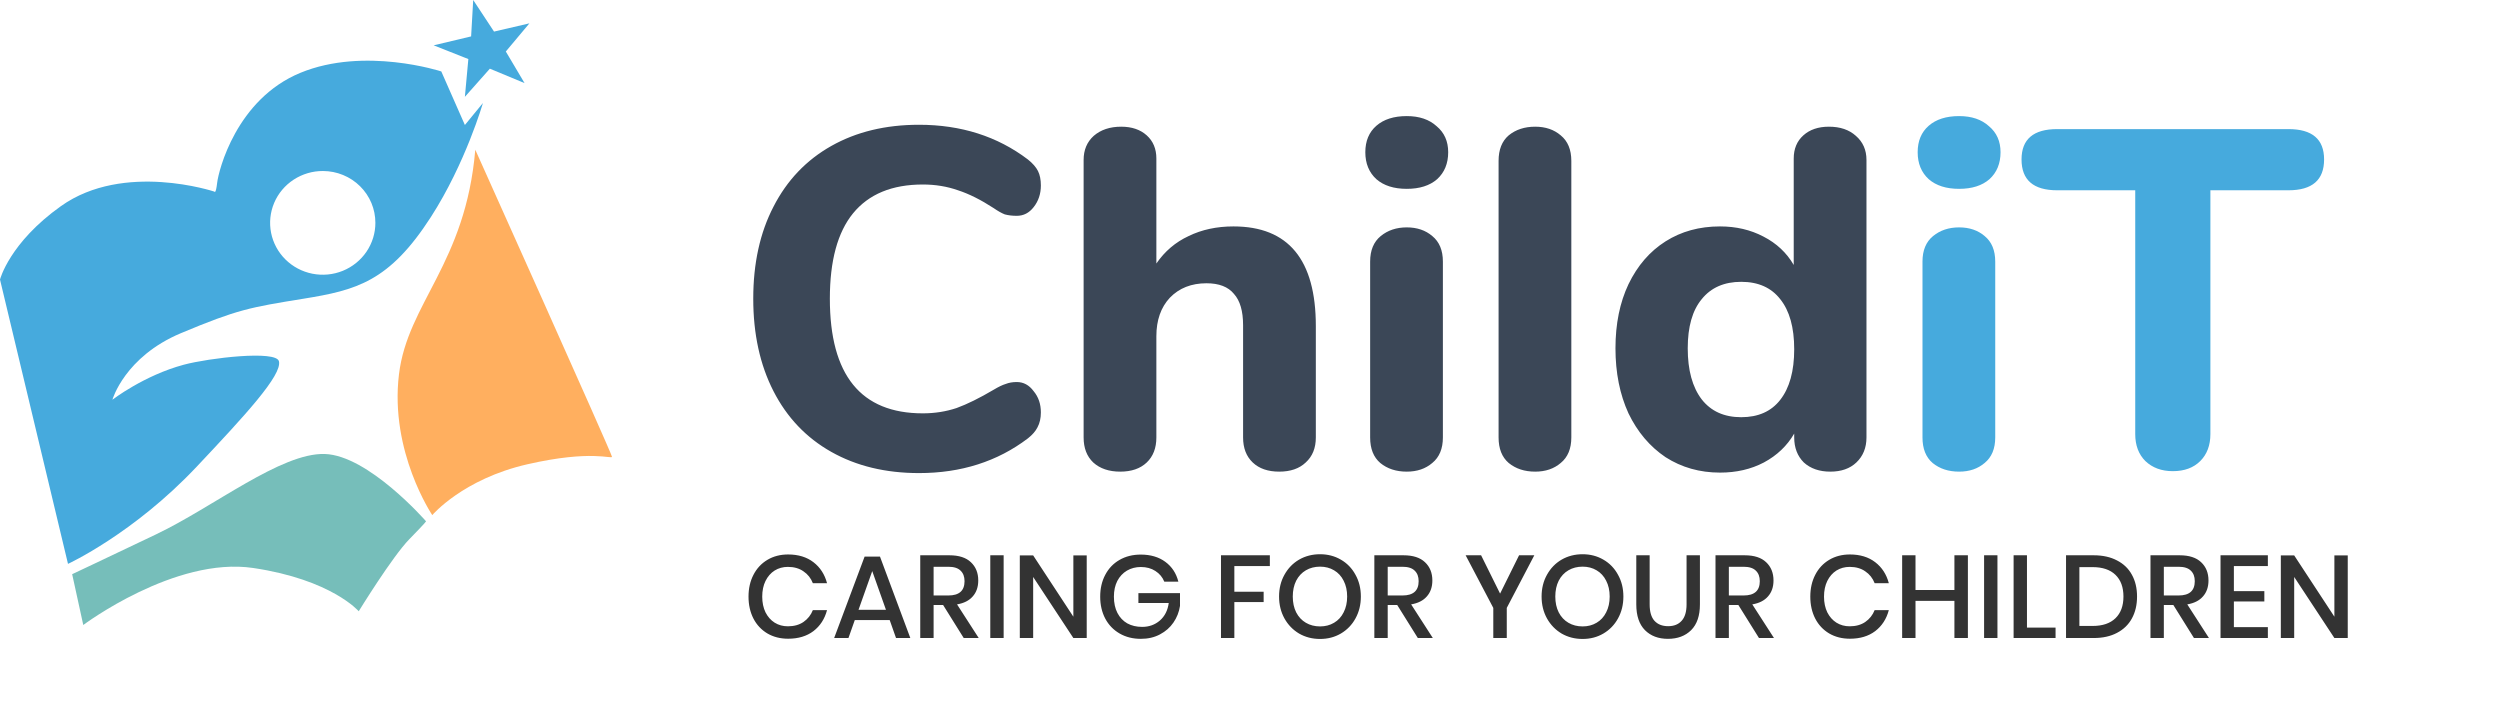
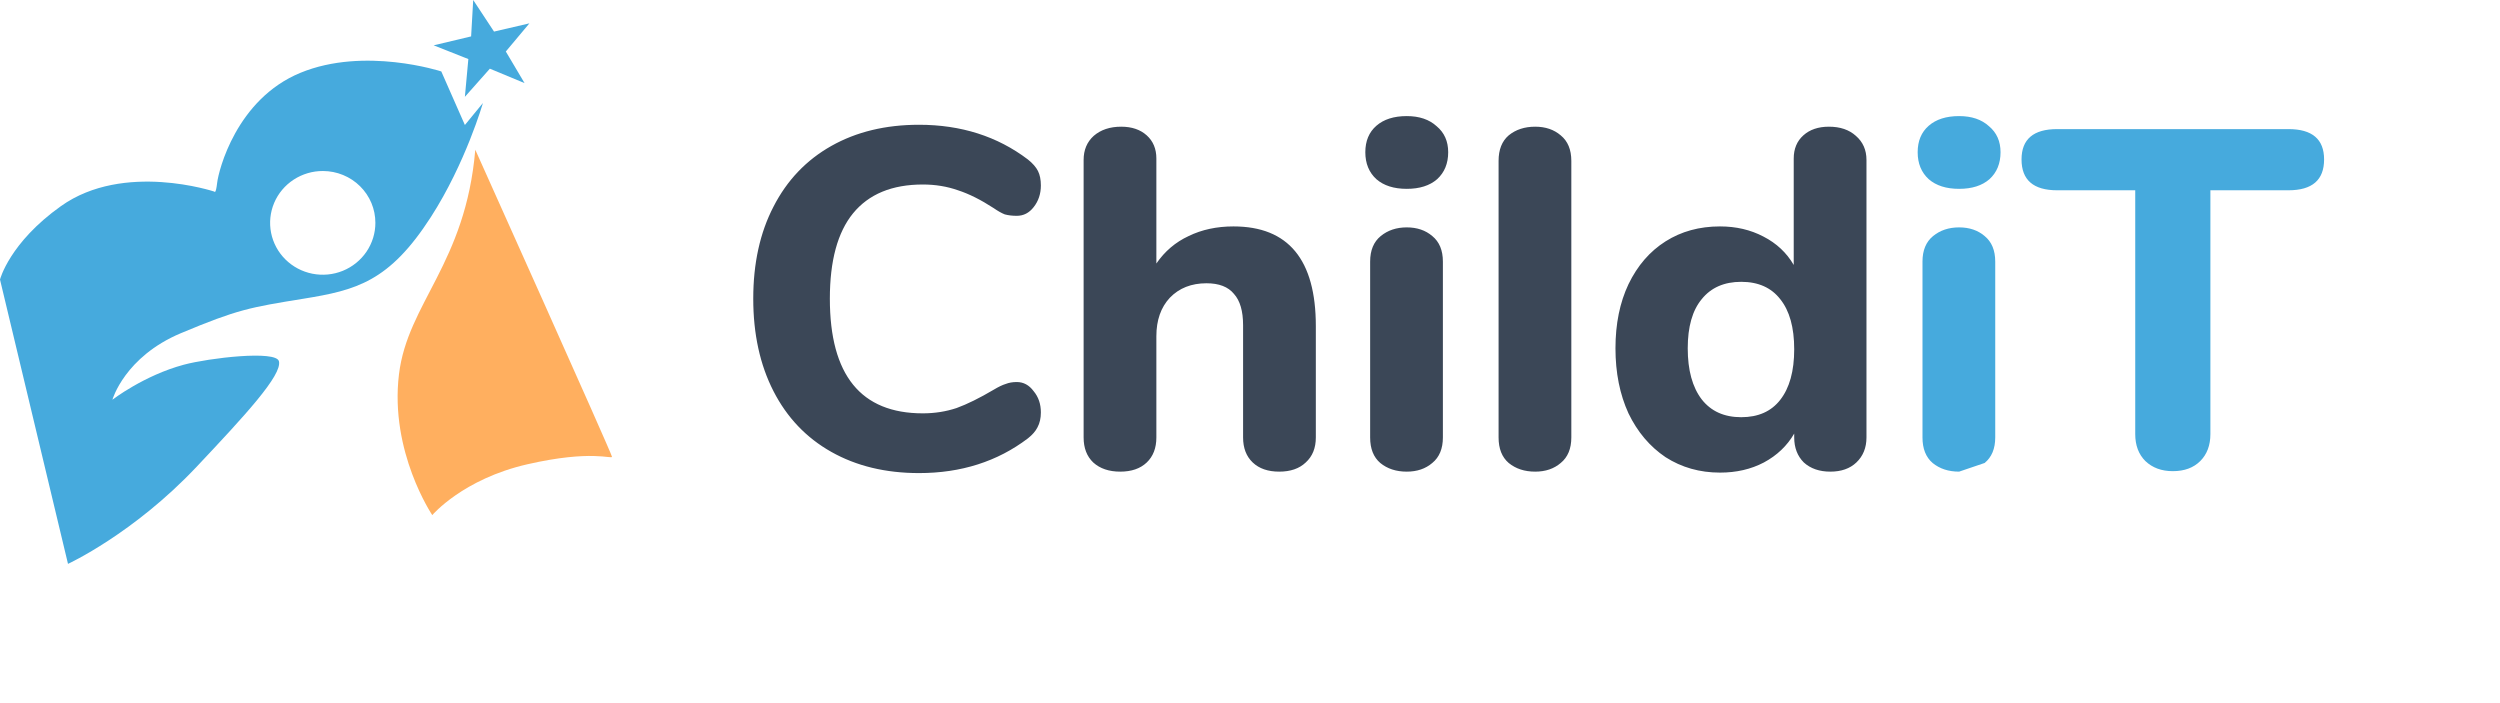
<svg xmlns="http://www.w3.org/2000/svg" width="192" height="54" viewBox="0 0 192 54" fill="none">
  <path d="M70.578 36.333C68.013 36.333 65.768 35.79 63.844 34.705C61.92 33.62 60.44 32.066 59.404 30.043C58.368 28.02 57.85 25.652 57.85 22.939C57.85 20.226 58.368 17.87 59.404 15.872C60.44 13.849 61.92 12.295 63.844 11.21C65.768 10.125 68.013 9.582 70.578 9.582C73.809 9.582 76.597 10.47 78.94 12.246C79.31 12.542 79.569 12.838 79.717 13.134C79.865 13.43 79.939 13.8 79.939 14.244C79.939 14.885 79.754 15.44 79.384 15.909C79.039 16.353 78.607 16.575 78.089 16.575C77.744 16.575 77.435 16.538 77.164 16.464C76.917 16.365 76.634 16.205 76.313 15.983C75.326 15.342 74.414 14.885 73.575 14.614C72.736 14.318 71.836 14.17 70.874 14.17C68.506 14.17 66.718 14.91 65.509 16.39C64.325 17.845 63.733 20.028 63.733 22.939C63.733 28.81 66.113 31.745 70.874 31.745C71.787 31.745 72.65 31.609 73.464 31.338C74.278 31.042 75.228 30.573 76.313 29.932C76.683 29.71 76.991 29.562 77.238 29.488C77.485 29.389 77.768 29.34 78.089 29.34C78.607 29.34 79.039 29.574 79.384 30.043C79.754 30.487 79.939 31.03 79.939 31.671C79.939 32.115 79.853 32.497 79.68 32.818C79.532 33.114 79.285 33.398 78.94 33.669C76.597 35.445 73.809 36.333 70.578 36.333ZM94.729 17.389C98.947 17.389 101.056 19.942 101.056 25.048V33.595C101.056 34.409 100.797 35.05 100.279 35.519C99.786 35.988 99.108 36.222 98.244 36.222C97.381 36.222 96.703 35.988 96.209 35.519C95.716 35.05 95.469 34.409 95.469 33.595V24.974C95.469 23.889 95.235 23.087 94.766 22.569C94.322 22.026 93.619 21.755 92.657 21.755C91.498 21.755 90.561 22.125 89.845 22.865C89.154 23.605 88.809 24.592 88.809 25.825V33.595C88.809 34.409 88.562 35.05 88.069 35.519C87.576 35.988 86.897 36.222 86.034 36.222C85.171 36.222 84.48 35.988 83.962 35.519C83.469 35.05 83.222 34.409 83.222 33.595V12.283C83.222 11.518 83.481 10.902 83.999 10.433C84.542 9.964 85.245 9.73 86.108 9.73C86.922 9.73 87.576 9.952 88.069 10.396C88.562 10.84 88.809 11.432 88.809 12.172V20.238C89.451 19.301 90.277 18.598 91.288 18.129C92.299 17.636 93.447 17.389 94.729 17.389ZM108.039 36.222C107.225 36.222 106.547 36 106.004 35.556C105.486 35.112 105.227 34.458 105.227 33.595V20.09C105.227 19.227 105.498 18.573 106.041 18.129C106.584 17.685 107.25 17.463 108.039 17.463C108.828 17.463 109.482 17.685 110 18.129C110.543 18.573 110.814 19.227 110.814 20.09V33.595C110.814 34.458 110.543 35.112 110 35.556C109.482 36 108.828 36.222 108.039 36.222ZM108.039 14.503C107.052 14.503 106.275 14.256 105.708 13.763C105.141 13.245 104.857 12.554 104.857 11.691C104.857 10.828 105.141 10.149 105.708 9.656C106.275 9.163 107.052 8.916 108.039 8.916C109.001 8.916 109.766 9.175 110.333 9.693C110.925 10.186 111.221 10.852 111.221 11.691C111.221 12.554 110.937 13.245 110.37 13.763C109.803 14.256 109.026 14.503 108.039 14.503ZM117.903 36.222C117.089 36.222 116.411 36 115.868 35.556C115.35 35.112 115.091 34.458 115.091 33.595V12.357C115.091 11.494 115.35 10.84 115.868 10.396C116.411 9.952 117.089 9.73 117.903 9.73C118.693 9.73 119.346 9.952 119.864 10.396C120.407 10.84 120.678 11.494 120.678 12.357V33.595C120.678 34.458 120.407 35.112 119.864 35.556C119.346 36 118.693 36.222 117.903 36.222ZM140.459 9.73C141.322 9.73 142.013 9.964 142.531 10.433C143.073 10.902 143.345 11.518 143.345 12.283V33.595C143.345 34.384 143.086 35.026 142.568 35.519C142.074 35.988 141.408 36.222 140.57 36.222C139.731 36.222 139.053 35.988 138.535 35.519C138.041 35.026 137.795 34.384 137.795 33.595V33.299C137.252 34.236 136.475 34.976 135.464 35.519C134.477 36.037 133.355 36.296 132.097 36.296C130.543 36.296 129.149 35.901 127.916 35.112C126.707 34.298 125.757 33.176 125.067 31.745C124.401 30.29 124.068 28.625 124.068 26.75C124.068 24.875 124.401 23.235 125.067 21.829C125.757 20.398 126.707 19.301 127.916 18.536C129.124 17.771 130.518 17.389 132.097 17.389C133.33 17.389 134.44 17.648 135.427 18.166C136.438 18.684 137.215 19.412 137.758 20.349V12.172C137.758 11.432 138.004 10.84 138.498 10.396C138.991 9.952 139.645 9.73 140.459 9.73ZM133.725 32.041C135.032 32.041 136.031 31.597 136.722 30.709C137.437 29.796 137.795 28.501 137.795 26.824C137.795 25.147 137.437 23.864 136.722 22.976C136.031 22.088 135.032 21.644 133.725 21.644C132.417 21.644 131.406 22.088 130.691 22.976C129.975 23.839 129.618 25.097 129.618 26.75C129.618 28.427 129.975 29.735 130.691 30.672C131.406 31.585 132.417 32.041 133.725 32.041Z" fill="#3B4757" />
-   <path d="M150.459 36.222C149.645 36.222 148.967 36 148.424 35.556C147.906 35.112 147.647 34.458 147.647 33.595V20.09C147.647 19.227 147.918 18.573 148.461 18.129C149.004 17.685 149.67 17.463 150.459 17.463C151.248 17.463 151.902 17.685 152.42 18.129C152.963 18.573 153.234 19.227 153.234 20.09V33.595C153.234 34.458 152.963 35.112 152.42 35.556C151.902 36 151.248 36.222 150.459 36.222ZM150.459 14.503C149.472 14.503 148.695 14.256 148.128 13.763C147.561 13.245 147.277 12.554 147.277 11.691C147.277 10.828 147.561 10.149 148.128 9.656C148.695 9.163 149.472 8.916 150.459 8.916C151.421 8.916 152.186 9.175 152.753 9.693C153.345 10.186 153.641 10.852 153.641 11.691C153.641 12.554 153.357 13.245 152.79 13.763C152.223 14.256 151.446 14.503 150.459 14.503ZM166.872 36.185C166.009 36.185 165.306 35.926 164.763 35.408C164.245 34.89 163.986 34.199 163.986 33.336V14.614H157.992C156.167 14.614 155.254 13.825 155.254 12.246C155.254 10.692 156.167 9.915 157.992 9.915H175.752C177.578 9.915 178.49 10.692 178.49 12.246C178.49 13.825 177.578 14.614 175.752 14.614H169.758V33.336C169.758 34.199 169.499 34.89 168.981 35.408C168.463 35.926 167.76 36.185 166.872 36.185Z" fill="#46AADD" />
+   <path d="M150.459 36.222C149.645 36.222 148.967 36 148.424 35.556C147.906 35.112 147.647 34.458 147.647 33.595V20.09C147.647 19.227 147.918 18.573 148.461 18.129C149.004 17.685 149.67 17.463 150.459 17.463C151.248 17.463 151.902 17.685 152.42 18.129C152.963 18.573 153.234 19.227 153.234 20.09V33.595C153.234 34.458 152.963 35.112 152.42 35.556ZM150.459 14.503C149.472 14.503 148.695 14.256 148.128 13.763C147.561 13.245 147.277 12.554 147.277 11.691C147.277 10.828 147.561 10.149 148.128 9.656C148.695 9.163 149.472 8.916 150.459 8.916C151.421 8.916 152.186 9.175 152.753 9.693C153.345 10.186 153.641 10.852 153.641 11.691C153.641 12.554 153.357 13.245 152.79 13.763C152.223 14.256 151.446 14.503 150.459 14.503ZM166.872 36.185C166.009 36.185 165.306 35.926 164.763 35.408C164.245 34.89 163.986 34.199 163.986 33.336V14.614H157.992C156.167 14.614 155.254 13.825 155.254 12.246C155.254 10.692 156.167 9.915 157.992 9.915H175.752C177.578 9.915 178.49 10.692 178.49 12.246C178.49 13.825 177.578 14.614 175.752 14.614H169.758V33.336C169.758 34.199 169.499 34.89 168.981 35.408C168.463 35.926 167.76 36.185 166.872 36.185Z" fill="#46AADD" />
  <g clip-path="url(#clip0)">
-     <path fill-rule="evenodd" clip-rule="evenodd" d="M32.729 40.047C32.712 40.022 28.293 34.967 24.939 34.866C21.581 34.765 16.413 38.927 11.99 41.037C7.717 43.076 5.542 44.097 5.542 44.097L6.395 48C6.395 48 13.429 42.725 19.45 43.622C25.472 44.519 27.55 46.945 27.55 46.945C27.55 46.945 30.135 42.738 31.44 41.407C32.779 40.041 32.719 40.035 32.719 40.035" fill="#76BEBA" />
    <path fill-rule="evenodd" clip-rule="evenodd" d="M35.703 7.437L37.621 5.275L40.285 6.382L38.847 3.956L40.658 1.793L37.941 2.426L36.342 0L36.182 2.796L33.305 3.481L35.969 4.536L35.703 7.437Z" fill="#46AADD" />
    <path fill-rule="evenodd" clip-rule="evenodd" d="M33.092 16.668C29.889 21.641 27.363 22.286 23.287 22.945C19.21 23.605 18.251 23.763 13.908 25.582C9.565 27.402 8.633 30.699 8.633 30.699C8.633 30.699 11.062 28.828 14.121 28.009C16.043 27.494 21.208 26.883 21.422 27.745C21.683 28.799 18.845 31.878 15.08 35.868C10.243 40.995 5.222 43.305 5.222 43.305L0 21.468C0 21.468 0.719 18.646 4.689 15.824C9.516 12.394 16.466 14.716 16.466 14.716C16.466 14.716 16.573 14.954 16.679 14.031C16.786 13.108 18.145 7.622 23.074 5.591C28.003 3.56 33.891 5.486 33.891 5.486L35.703 9.6L37.088 7.912C37.088 7.912 35.761 12.523 33.092 16.668ZM24.805 13.134C24.005 13.13 23.222 13.361 22.555 13.796C21.887 14.232 21.366 14.852 21.057 15.579C20.749 16.307 20.666 17.108 20.82 17.882C20.974 18.656 21.357 19.367 21.922 19.926C22.486 20.485 23.206 20.866 23.991 21.021C24.776 21.176 25.589 21.099 26.329 20.798C27.069 20.497 27.701 19.986 28.146 19.331C28.591 18.676 28.829 17.905 28.829 17.116C28.83 16.595 28.727 16.078 28.526 15.595C28.324 15.113 28.028 14.674 27.654 14.304C27.281 13.934 26.837 13.641 26.348 13.44C25.859 13.239 25.335 13.135 24.805 13.134Z" fill="#46AADD" />
    <path fill-rule="evenodd" clip-rule="evenodd" d="M36.502 11.499C36.502 11.499 47 34.866 47 35.077C47 35.288 45.455 34.523 40.499 35.657C35.543 36.791 33.199 39.56 33.199 39.56C33.199 39.56 29.918 34.704 30.641 28.747C31.307 23.262 35.757 20.255 36.502 11.499Z" fill="#FFAF5F" />
  </g>
-   <path d="M60.528 42.583C61.308 42.583 61.956 42.781 62.472 43.177C62.988 43.573 63.336 44.11 63.516 44.788H62.427C62.277 44.404 62.037 44.101 61.707 43.879C61.383 43.651 60.984 43.537 60.51 43.537C60.132 43.537 59.793 43.63 59.493 43.816C59.199 44.002 58.965 44.269 58.791 44.617C58.623 44.959 58.539 45.361 58.539 45.823C58.539 46.279 58.623 46.681 58.791 47.029C58.965 47.371 59.199 47.635 59.493 47.821C59.793 48.007 60.132 48.1 60.51 48.1C60.984 48.1 61.383 47.989 61.707 47.767C62.037 47.539 62.277 47.236 62.427 46.858H63.516C63.336 47.536 62.988 48.073 62.472 48.469C61.956 48.859 61.308 49.054 60.528 49.054C59.928 49.054 59.397 48.919 58.935 48.649C58.473 48.373 58.116 47.992 57.864 47.506C57.612 47.014 57.486 46.453 57.486 45.823C57.486 45.193 57.612 44.635 57.864 44.149C58.116 43.657 58.473 43.273 58.935 42.997C59.397 42.721 59.928 42.583 60.528 42.583ZM68.329 47.623H65.647L65.161 49H64.063L66.403 42.745H67.582L69.913 49H68.815L68.329 47.623ZM68.041 46.831L66.988 43.861L65.935 46.831H68.041ZM74.014 49L72.43 46.462H71.701V49H70.675V42.646H72.916C73.642 42.646 74.191 42.823 74.563 43.177C74.941 43.531 75.13 43.999 75.13 44.581C75.13 45.079 74.989 45.487 74.707 45.805C74.431 46.123 74.029 46.327 73.501 46.417L75.166 49H74.014ZM71.701 45.733H72.835C73.663 45.733 74.077 45.367 74.077 44.635C74.077 44.287 73.975 44.017 73.771 43.825C73.573 43.627 73.261 43.528 72.835 43.528H71.701V45.733ZM77.08 42.646V49H76.054V42.646H77.08ZM83.46 49H82.434L79.347 44.311V49H78.321V42.655H79.347L82.434 47.362V42.655H83.46V49ZM87.609 42.592C88.365 42.592 88.995 42.778 89.499 43.15C90.003 43.522 90.336 44.029 90.498 44.671H89.418C89.28 44.329 89.052 44.056 88.734 43.852C88.422 43.648 88.05 43.546 87.618 43.546C87.222 43.546 86.865 43.639 86.547 43.825C86.235 44.011 85.989 44.275 85.809 44.617C85.635 44.959 85.548 45.361 85.548 45.823C85.548 46.309 85.638 46.726 85.818 47.074C85.998 47.422 86.25 47.689 86.574 47.875C86.904 48.055 87.285 48.145 87.717 48.145C88.245 48.145 88.698 47.983 89.076 47.659C89.454 47.329 89.682 46.879 89.76 46.309H87.429V45.553H90.624V46.534C90.552 47.002 90.384 47.428 90.12 47.812C89.862 48.19 89.517 48.493 89.085 48.721C88.659 48.949 88.17 49.063 87.618 49.063C87 49.063 86.454 48.925 85.98 48.649C85.506 48.373 85.14 47.992 84.882 47.506C84.624 47.014 84.495 46.453 84.495 45.823C84.495 45.193 84.624 44.635 84.882 44.149C85.14 43.657 85.503 43.276 85.971 43.006C86.445 42.73 86.991 42.592 87.609 42.592ZM97.525 42.646V43.474H94.798V45.445H97.048V46.237H94.798V49H93.772V42.646H97.525ZM101.382 42.565C101.97 42.565 102.501 42.703 102.975 42.979C103.455 43.255 103.83 43.642 104.1 44.14C104.376 44.632 104.514 45.19 104.514 45.814C104.514 46.438 104.376 46.999 104.1 47.497C103.83 47.989 103.455 48.376 102.975 48.658C102.501 48.934 101.97 49.072 101.382 49.072C100.788 49.072 100.251 48.934 99.771 48.658C99.297 48.376 98.922 47.989 98.646 47.497C98.37 46.999 98.232 46.438 98.232 45.814C98.232 45.19 98.37 44.632 98.646 44.14C98.922 43.642 99.297 43.255 99.771 42.979C100.251 42.703 100.788 42.565 101.382 42.565ZM101.382 43.519C100.974 43.519 100.611 43.612 100.293 43.798C99.975 43.984 99.726 44.251 99.546 44.599C99.372 44.947 99.285 45.352 99.285 45.814C99.285 46.276 99.372 46.681 99.546 47.029C99.726 47.377 99.975 47.644 100.293 47.83C100.611 48.016 100.974 48.109 101.382 48.109C101.784 48.109 102.141 48.016 102.453 47.83C102.771 47.644 103.017 47.377 103.191 47.029C103.371 46.681 103.461 46.276 103.461 45.814C103.461 45.352 103.371 44.947 103.191 44.599C103.017 44.251 102.771 43.984 102.453 43.798C102.141 43.612 101.784 43.519 101.382 43.519ZM108.889 49L107.305 46.462H106.576V49H105.55V42.646H107.791C108.517 42.646 109.066 42.823 109.438 43.177C109.816 43.531 110.005 43.999 110.005 44.581C110.005 45.079 109.864 45.487 109.582 45.805C109.306 46.123 108.904 46.327 108.376 46.417L110.041 49H108.889ZM106.576 45.733H107.71C108.538 45.733 108.952 45.367 108.952 44.635C108.952 44.287 108.85 44.017 108.646 43.825C108.448 43.627 108.136 43.528 107.71 43.528H106.576V45.733ZM117.835 42.646L115.72 46.687V49H114.685V46.687L112.561 42.646H113.749L115.207 45.589L116.665 42.646H117.835ZM121.544 42.565C122.132 42.565 122.663 42.703 123.137 42.979C123.617 43.255 123.992 43.642 124.262 44.14C124.538 44.632 124.676 45.19 124.676 45.814C124.676 46.438 124.538 46.999 124.262 47.497C123.992 47.989 123.617 48.376 123.137 48.658C122.663 48.934 122.132 49.072 121.544 49.072C120.95 49.072 120.413 48.934 119.933 48.658C119.459 48.376 119.084 47.989 118.808 47.497C118.532 46.999 118.394 46.438 118.394 45.814C118.394 45.19 118.532 44.632 118.808 44.14C119.084 43.642 119.459 43.255 119.933 42.979C120.413 42.703 120.95 42.565 121.544 42.565ZM121.544 43.519C121.136 43.519 120.773 43.612 120.455 43.798C120.137 43.984 119.888 44.251 119.708 44.599C119.534 44.947 119.447 45.352 119.447 45.814C119.447 46.276 119.534 46.681 119.708 47.029C119.888 47.377 120.137 47.644 120.455 47.83C120.773 48.016 121.136 48.109 121.544 48.109C121.946 48.109 122.303 48.016 122.615 47.83C122.933 47.644 123.179 47.377 123.353 47.029C123.533 46.681 123.623 46.276 123.623 45.814C123.623 45.352 123.533 44.947 123.353 44.599C123.179 44.251 122.933 43.984 122.615 43.798C122.303 43.612 121.946 43.519 121.544 43.519ZM126.693 42.646V46.417C126.693 46.981 126.816 47.401 127.062 47.677C127.314 47.953 127.665 48.091 128.115 48.091C128.559 48.091 128.904 47.953 129.15 47.677C129.402 47.401 129.528 46.981 129.528 46.417V42.646H130.554V46.417C130.554 47.287 130.329 47.947 129.879 48.397C129.429 48.841 128.835 49.063 128.097 49.063C127.365 49.063 126.777 48.841 126.333 48.397C125.889 47.947 125.667 47.287 125.667 46.417V42.646H126.693ZM135.089 49L133.505 46.462H132.776V49H131.75V42.646H133.991C134.717 42.646 135.266 42.823 135.638 43.177C136.016 43.531 136.205 43.999 136.205 44.581C136.205 45.079 136.064 45.487 135.782 45.805C135.506 46.123 135.104 46.327 134.576 46.417L136.241 49H135.089ZM132.776 45.733H133.91C134.738 45.733 135.152 45.367 135.152 44.635C135.152 44.287 135.05 44.017 134.846 43.825C134.648 43.627 134.336 43.528 133.91 43.528H132.776V45.733ZM142.073 42.583C142.853 42.583 143.501 42.781 144.017 43.177C144.533 43.573 144.881 44.11 145.061 44.788H143.972C143.822 44.404 143.582 44.101 143.252 43.879C142.928 43.651 142.529 43.537 142.055 43.537C141.677 43.537 141.338 43.63 141.038 43.816C140.744 44.002 140.51 44.269 140.336 44.617C140.168 44.959 140.084 45.361 140.084 45.823C140.084 46.279 140.168 46.681 140.336 47.029C140.51 47.371 140.744 47.635 141.038 47.821C141.338 48.007 141.677 48.1 142.055 48.1C142.529 48.1 142.928 47.989 143.252 47.767C143.582 47.539 143.822 47.236 143.972 46.858H145.061C144.881 47.536 144.533 48.073 144.017 48.469C143.501 48.859 142.853 49.054 142.073 49.054C141.473 49.054 140.942 48.919 140.48 48.649C140.018 48.373 139.661 47.992 139.409 47.506C139.157 47.014 139.031 46.453 139.031 45.823C139.031 45.193 139.157 44.635 139.409 44.149C139.661 43.657 140.018 43.273 140.48 42.997C140.942 42.721 141.473 42.583 142.073 42.583ZM151.134 42.646V49H150.099V46.147H147.111V49H146.085V42.646H147.111V45.31H150.099V42.646H151.134ZM153.404 42.646V49H152.378V42.646H153.404ZM155.671 48.199H157.867V49H154.645V42.646H155.671V48.199ZM164.125 45.814C164.125 46.456 163.993 47.017 163.729 47.497C163.471 47.971 163.09 48.34 162.586 48.604C162.088 48.868 161.491 49 160.795 49H158.671V42.646H160.795C161.491 42.646 162.088 42.778 162.586 43.042C163.09 43.3 163.471 43.666 163.729 44.14C163.993 44.614 164.125 45.172 164.125 45.814ZM160.714 48.073C161.476 48.073 162.061 47.875 162.469 47.479C162.877 47.083 163.081 46.528 163.081 45.814C163.081 45.1 162.877 44.545 162.469 44.149C162.061 43.753 161.476 43.555 160.714 43.555H159.697V48.073H160.714ZM168.496 49L166.912 46.462H166.183V49H165.157V42.646H167.398C168.124 42.646 168.673 42.823 169.045 43.177C169.423 43.531 169.612 43.999 169.612 44.581C169.612 45.079 169.471 45.487 169.189 45.805C168.913 46.123 168.511 46.327 167.983 46.417L169.648 49H168.496ZM166.183 45.733H167.317C168.145 45.733 168.559 45.367 168.559 44.635C168.559 44.287 168.457 44.017 168.253 43.825C168.055 43.627 167.743 43.528 167.317 43.528H166.183V45.733ZM171.562 43.474V45.4H173.902V46.192H171.562V48.163H174.172V49H170.536V42.646H174.172V43.474H171.562ZM180.307 49H179.281L176.194 44.311V49H175.168V42.655H176.194L179.281 47.362V42.655H180.307V49Z" fill="#333333" />
  <defs>
    <clipPath id="clip0">
      <rect width="47" height="48" fill="white" />
    </clipPath>
  </defs>
</svg>